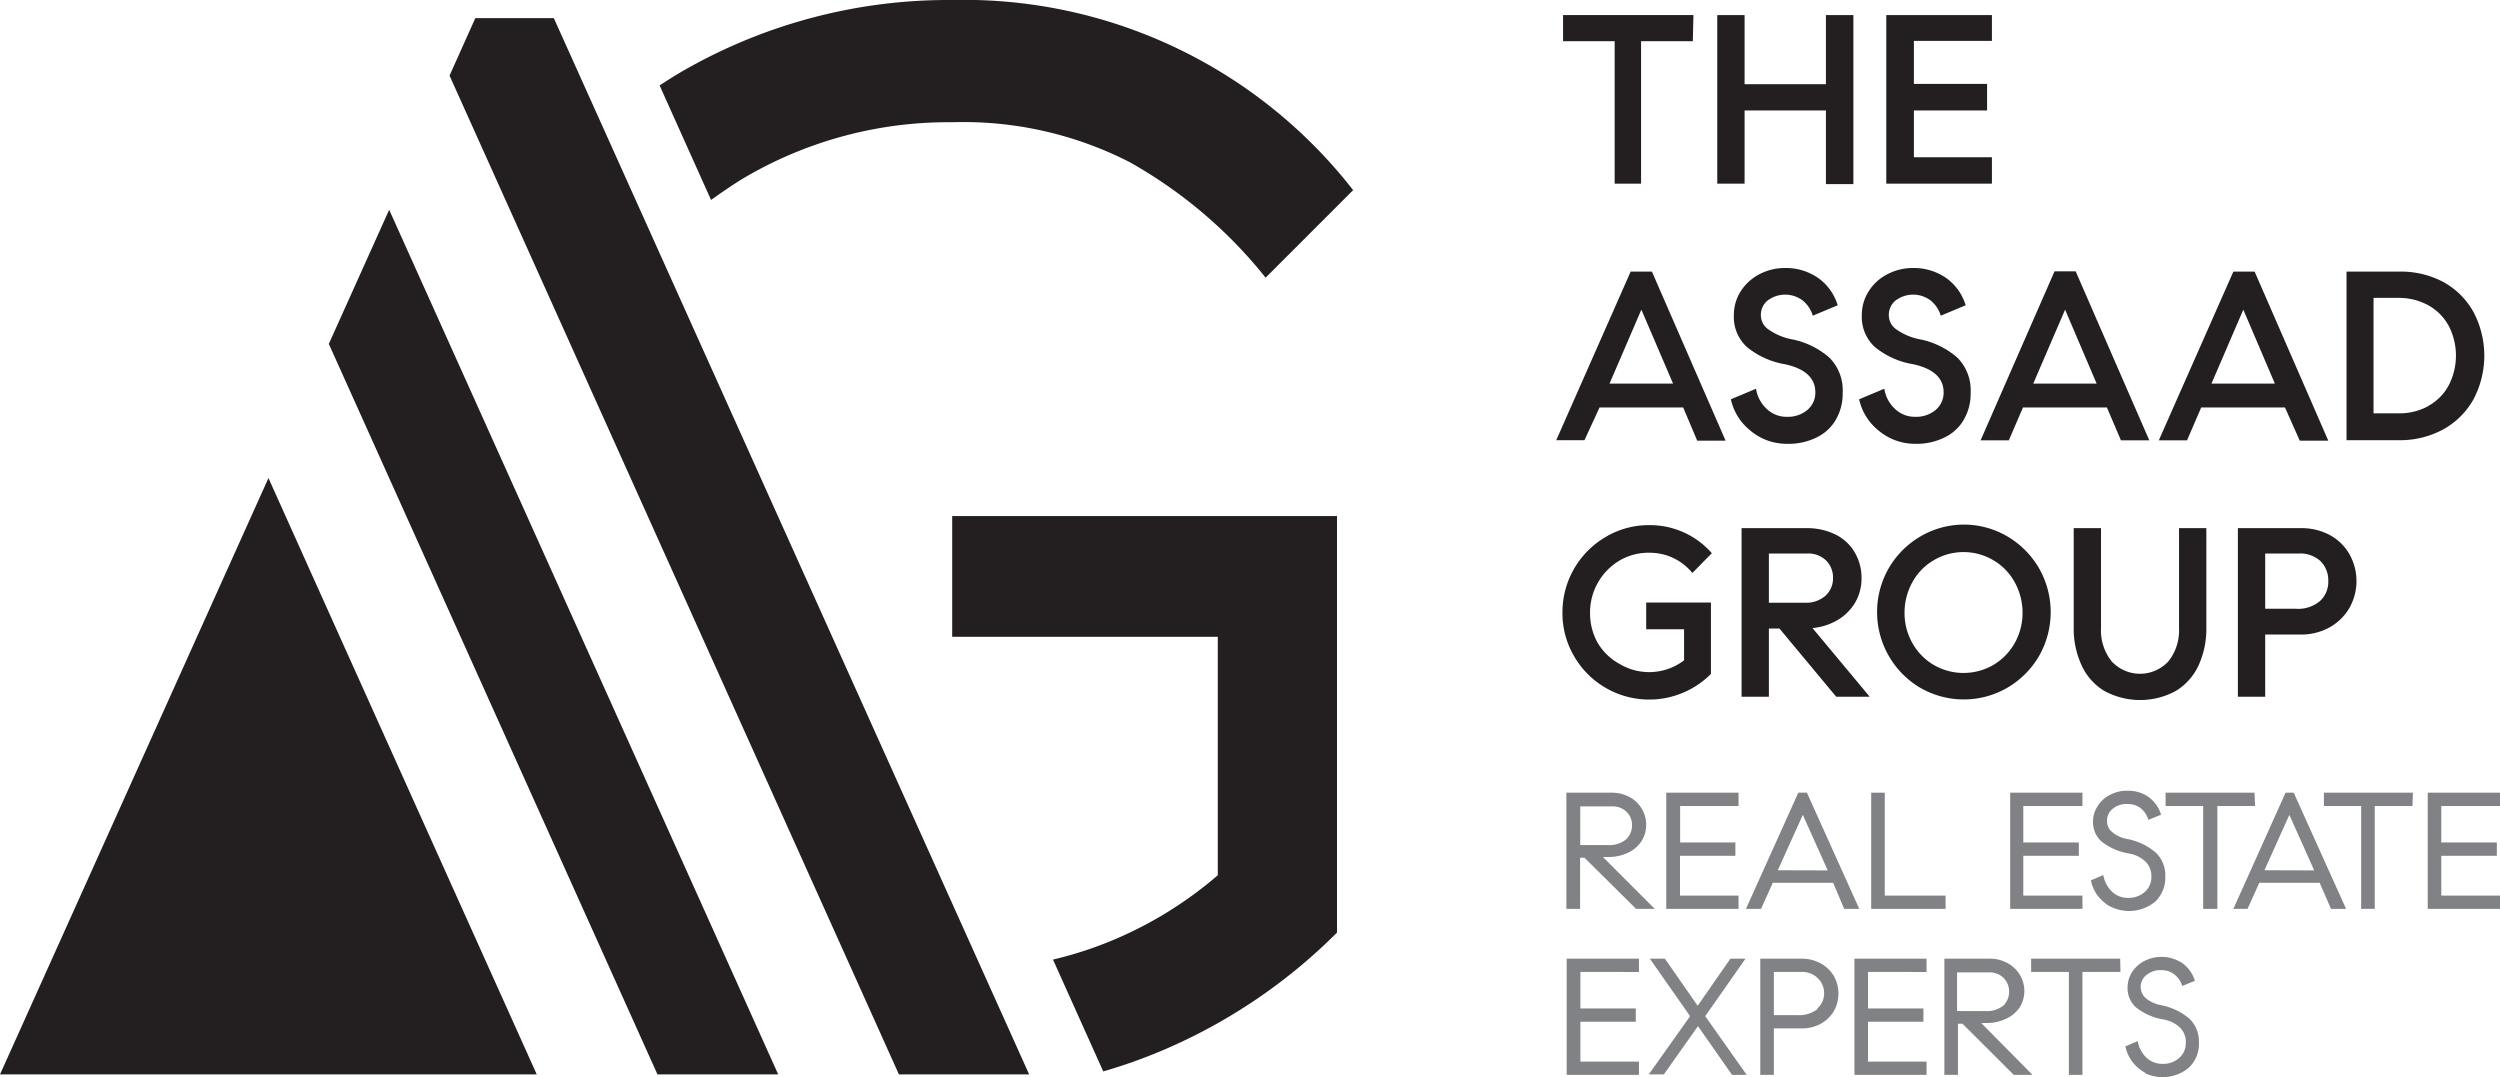
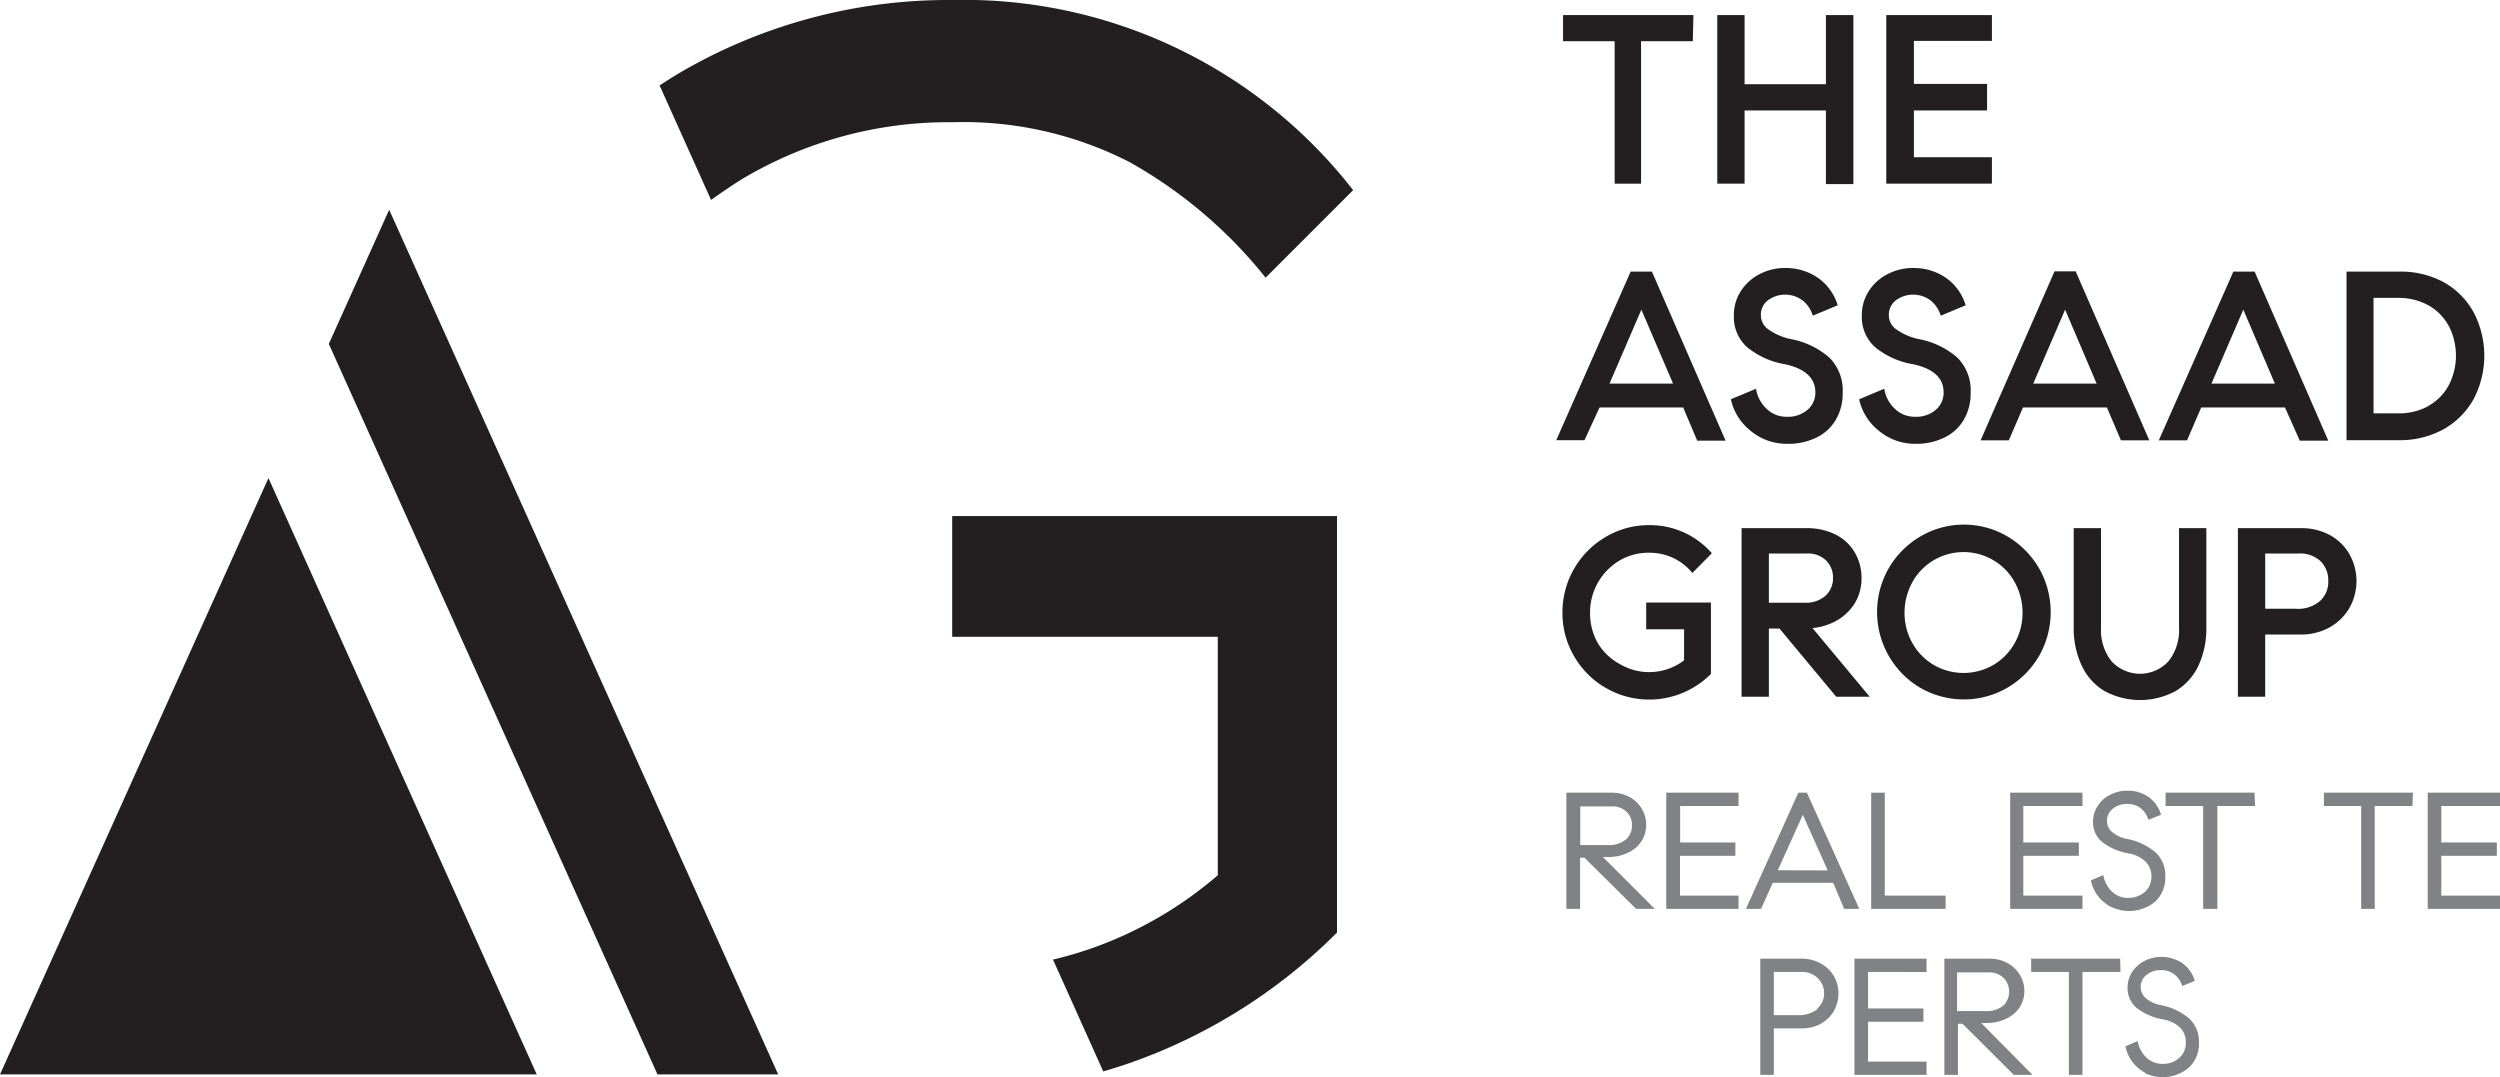
<svg xmlns="http://www.w3.org/2000/svg" viewBox="0 0 165.67 71.37">
  <path d="m109.66 60.23h-1.24l-3.42-3.39h-.29v3.39h-.91v-7.7h3a2.47 2.47 0 0 1 1.19.29 2.1 2.1 0 0 1 .81.78 2.06 2.06 0 0 1 .29 1.06 2 2 0 0 1 -.31 1.08 2.12 2.12 0 0 1 -.88.76 2.93 2.93 0 0 1 -1.36.29h-.32zm-3.12-4.23a1.75 1.75 0 0 0 1.21-.37 1.25 1.25 0 0 0 .4-.94 1.2 1.2 0 0 0 -.36-.89 1.31 1.31 0 0 0 -1-.36h-2.07v2.56z" fill="#808285" />
  <path d="m111.34 53.41v2.42h3.66v.88h-3.67v2.64h3.88v.88h-4.79v-7.7h4.79v.88z" fill="#808285" />
  <path d="m121.48 58.5h-4l-.78 1.73h-1l3.47-7.7h.57l3.47 7.7h-1zm-.36-.82-1.65-3.68-1.66 3.67z" fill="#808285" />
  <path d="m128.93 59.35v.88h-4.93v-7.7h.9v6.82z" fill="#808285" />
  <path d="m134.08 53.41v2.42h3.68v.88h-3.68v2.64h3.92v.88h-4.79v-7.7h4.79v.88z" fill="#808285" />
  <path d="m139.87 60.09a2.63 2.63 0 0 1 -.87-.75 2.46 2.46 0 0 1 -.44-1l.82-.35a2 2 0 0 0 .56 1.08 1.51 1.51 0 0 0 1.09.43 1.61 1.61 0 0 0 1.11-.4 1.33 1.33 0 0 0 .43-1 1.35 1.35 0 0 0 -.39-1 2.11 2.11 0 0 0 -1.1-.54 4 4 0 0 1 -1.81-.79 1.72 1.72 0 0 1 -.57-1.34 1.84 1.84 0 0 1 .3-1 2 2 0 0 1 .8-.74 2.36 2.36 0 0 1 1.2-.29 2.31 2.31 0 0 1 1.37.41 2.21 2.21 0 0 1 .84 1.18l-.84.34a1.52 1.52 0 0 0 -.5-.76 1.36 1.36 0 0 0 -.87-.29 1.45 1.45 0 0 0 -1 .32 1 1 0 0 0 -.37.83.91.91 0 0 0 .34.71 2.17 2.17 0 0 0 1 .46 4.07 4.07 0 0 1 1.89.9 2.09 2.09 0 0 1 .63 1.58 2.18 2.18 0 0 1 -.67 1.67 2.72 2.72 0 0 1 -2.93.34z" fill="#808285" />
  <path d="m149.44 53.41h-2.5v6.82h-.94v-6.82h-2.49v-.88h5.89z" fill="#808285" />
-   <path d="m153.72 58.5h-4l-.78 1.73h-.94l3.46-7.7h.54l3.47 7.7h-1zm-.36-.82-1.65-3.68-1.65 3.67z" fill="#808285" />
  <path d="m159.87 53.41h-2.5v6.82h-.9v-6.82h-2.47v-.88h5.9z" fill="#808285" />
  <path d="m161.78 53.41v2.42h3.68v.88h-3.68v2.64h3.89v.88h-4.79v-7.7h4.79v.88z" fill="#808285" />
-   <path d="m104.73 64.41v2.42h3.67v.88h-3.67v2.64h3.88v.88h-4.79v-7.7h4.79v.88z" fill="#808285" />
-   <path d="m114.78 71.23-2.26-3.23-2.26 3.2h-1l2.74-3.86-2.67-3.81h1l2.17 3.12 2.17-3.12h1l-2.67 3.81 2.75 3.89z" fill="#808285" />
  <path d="m120.63 63.83a2.31 2.31 0 0 1 .88.82 2.37 2.37 0 0 1 0 2.38 2.34 2.34 0 0 1 -.88.83 2.6 2.6 0 0 1 -1.21.29h-1.87v3.08h-.9v-7.7h2.75a2.57 2.57 0 0 1 1.23.3zm-.2 3a1.3 1.3 0 0 0 .45-1 1.37 1.37 0 0 0 -.41-1 1.46 1.46 0 0 0 -1.1-.42h-1.82v2.86h1.54a2 2 0 0 0 1.34-.39z" fill="#808285" />
  <path d="m123.79 64.41v2.42h3.67v.88h-3.67v2.64h3.88v.88h-4.78v-7.7h4.78v.88z" fill="#808285" />
  <path d="m134.69 71.23h-1.24l-3.4-3.39h-.3v3.39h-.9v-7.7h3a2.43 2.43 0 0 1 1.18.29 2.12 2.12 0 0 1 .82.78 2.06 2.06 0 0 1 0 2.14 2.15 2.15 0 0 1 -.89.76 2.87 2.87 0 0 1 -1.36.29h-.31zm-3.13-4.23a1.73 1.73 0 0 0 1.21-.37 1.31 1.31 0 0 0 0-1.83 1.34 1.34 0 0 0 -1-.36h-2.08v2.56z" fill="#808285" />
  <path d="m140.52 64.41h-2.52v6.82h-.9v-6.82h-2.5v-.88h5.9z" fill="#808285" />
  <path d="m142.16 71.09a2.63 2.63 0 0 1 -.87-.75 2.46 2.46 0 0 1 -.44-1l.81-.35a2 2 0 0 0 .56 1.08 1.54 1.54 0 0 0 1.09.43 1.57 1.57 0 0 0 1.11-.4 1.29 1.29 0 0 0 .43-1 1.34 1.34 0 0 0 -.38-1 2.11 2.11 0 0 0 -1.1-.54 4 4 0 0 1 -1.81-.79 1.72 1.72 0 0 1 -.57-1.34 1.91 1.91 0 0 1 .29-1 2.14 2.14 0 0 1 .81-.74 2.5 2.5 0 0 1 2.52.13 2.21 2.21 0 0 1 .84 1.18l-.84.34a1.47 1.47 0 0 0 -.51-.76 1.35 1.35 0 0 0 -.86-.29 1.45 1.45 0 0 0 -1 .32 1 1 0 0 0 -.38.83 1 1 0 0 0 .34.71 2.21 2.21 0 0 0 1 .46 4.07 4.07 0 0 1 1.89.9 2.09 2.09 0 0 1 .63 1.58 2.16 2.16 0 0 1 -.68 1.67 2.7 2.7 0 0 1 -2.92.34z" fill="#808285" />
  <g fill="#231f20">
    <path d="m112.18 2.73h-3.43v9.44h-1.75v-9.44h-3.42v-1.73h8.64z" />
    <path d="m122.82 1v11.2h-1.82v-4.88h-5.39v4.85h-1.81v-11.17h1.81v4.58h5.39v-4.58z" />
    <path d="m126.83 2.71v2.85h4.85v1.76h-4.85v3.1h5.17v1.75h-7v-11.17h7v1.71z" />
    <path d="m111.54 27h-5.54l-1 2.17h-1.87l4.93-11.17h1.41l4.88 11.2h-1.88zm-.67-1.58-2.1-4.9-2.11 4.9z" />
    <path d="m116 28.54a3.68 3.68 0 0 1 -1.3-2.08l1.67-.7a2.27 2.27 0 0 0 .7 1.33 1.89 1.89 0 0 0 1.34.53 2 2 0 0 0 1.38-.47 1.49 1.49 0 0 0 .51-1.15c0-.95-.68-1.57-2-1.86a5.37 5.37 0 0 1 -2.53-1.14 2.69 2.69 0 0 1 -.87-2.12 2.9 2.9 0 0 1 .45-1.57 3.2 3.2 0 0 1 1.23-1.13 3.61 3.61 0 0 1 1.74-.42 3.74 3.74 0 0 1 2.15.65 3.41 3.41 0 0 1 1.31 1.82l-1.65.69a2.05 2.05 0 0 0 -.66-1 1.93 1.93 0 0 0 -2.34 0 1.22 1.22 0 0 0 -.44 1 1.13 1.13 0 0 0 .5.91 4 4 0 0 0 1.48.64 5.38 5.38 0 0 1 2.56 1.23 3.06 3.06 0 0 1 .88 2.33 3.41 3.41 0 0 1 -.44 1.76 2.93 2.93 0 0 1 -1.27 1.19 4.18 4.18 0 0 1 -2 .43 3.72 3.72 0 0 1 -2.4-.87z" />
    <path d="m124.5 28.54a3.68 3.68 0 0 1 -1.3-2.08l1.67-.7a2.27 2.27 0 0 0 .7 1.33 1.89 1.89 0 0 0 1.34.53 2 2 0 0 0 1.38-.47 1.49 1.49 0 0 0 .51-1.15c0-.95-.68-1.57-2-1.86a5.37 5.37 0 0 1 -2.55-1.14 2.69 2.69 0 0 1 -.87-2.12 2.9 2.9 0 0 1 .45-1.57 3.13 3.13 0 0 1 1.23-1.13 3.61 3.61 0 0 1 1.74-.42 3.74 3.74 0 0 1 2.15.65 3.41 3.41 0 0 1 1.31 1.82l-1.65.69a2.05 2.05 0 0 0 -.66-1 1.93 1.93 0 0 0 -2.34 0 1.22 1.22 0 0 0 -.44 1 1.13 1.13 0 0 0 .5.91 4 4 0 0 0 1.48.64 5.38 5.38 0 0 1 2.56 1.23 3.06 3.06 0 0 1 .88 2.33 3.41 3.41 0 0 1 -.44 1.76 2.93 2.93 0 0 1 -1.27 1.19 4.18 4.18 0 0 1 -2 .43 3.74 3.74 0 0 1 -2.38-.87z" />
    <path d="m139.62 27h-5.56l-.94 2.18h-1.87l4.9-11.2h1.4l4.88 11.2h-1.88zm-.68-1.58-2.09-4.9-2.11 4.9z" />
    <path d="m151.42 27h-5.55l-.94 2.18h-1.87l4.94-11.18h1.41l4.88 11.2h-1.89zm-.67-1.58-2.09-4.9-2.11 4.9z" />
    <path d="m161.92 18.69a5.09 5.09 0 0 1 2 2 6.2 6.2 0 0 1 0 5.76 5.15 5.15 0 0 1 -2 2 6 6 0 0 1 -3 .72h-3.42v-11.17h3.44a6 6 0 0 1 2.98.69zm-1 8.21a3.4 3.4 0 0 0 1.35-1.36 4.3 4.3 0 0 0 0-3.95 3.46 3.46 0 0 0 -1.35-1.36 4.09 4.09 0 0 0 -2-.49h-1.63v7.65h1.62a4 4 0 0 0 2.03-.49z" />
    <path d="m109.09 39.93h4.29v4.73a5.75 5.75 0 0 1 -1.86 1.25 5.75 5.75 0 0 1 -5.12-.33 5.69 5.69 0 0 1 -2.09-2.1 5.62 5.62 0 0 1 -.77-2.9 5.78 5.78 0 0 1 2.87-5 5.57 5.57 0 0 1 2.89-.78 5.44 5.44 0 0 1 4.14 1.86l-1.29 1.31a3.63 3.63 0 0 0 -2.85-1.34 3.77 3.77 0 0 0 -2 .53 4 4 0 0 0 -1.93 3.45 4 4 0 0 0 .51 2 3.79 3.79 0 0 0 1.45 1.39 3.82 3.82 0 0 0 4.27-.24v-2.06h-2.51z" />
    <path d="m123.9 46.17h-2.22l-3.76-4.52h-.7v4.52h-1.81v-11.17h4.29a4.22 4.22 0 0 1 1.93.42 3 3 0 0 1 1.28 1.19 3.27 3.27 0 0 1 .45 1.72 3.18 3.18 0 0 1 -.41 1.58 3.33 3.33 0 0 1 -1.16 1.17 4 4 0 0 1 -1.68.54zm-4.33-6.23a1.94 1.94 0 0 0 1.41-.47 1.55 1.55 0 0 0 .49-1.17 1.58 1.58 0 0 0 -.46-1.16 1.71 1.71 0 0 0 -1.27-.46h-2.52v3.26z" />
    <path d="m127.25 45.58a5.84 5.84 0 0 1 -2.09-7.92 5.82 5.82 0 0 1 2.1-2.11 5.69 5.69 0 0 1 5.77 0 5.85 5.85 0 0 1 2.1 2.12 5.86 5.86 0 0 1 0 5.79 5.82 5.82 0 0 1 -2.1 2.11 5.76 5.76 0 0 1 -5.79 0zm4.87-1.53a3.9 3.9 0 0 0 1.4-1.45 4.07 4.07 0 0 0 .51-2 4.16 4.16 0 0 0 -.51-2 3.78 3.78 0 0 0 -1.4-1.46 3.88 3.88 0 0 0 -4 0 3.78 3.78 0 0 0 -1.4 1.46 4.16 4.16 0 0 0 -.51 2 4.07 4.07 0 0 0 .51 2 3.9 3.9 0 0 0 1.4 1.45 3.94 3.94 0 0 0 4 0z" />
    <path d="m146.21 35v6.59a5.77 5.77 0 0 1 -.51 2.49 3.88 3.88 0 0 1 -1.5 1.7 4.95 4.95 0 0 1 -4.76 0 3.82 3.82 0 0 1 -1.5-1.7 5.77 5.77 0 0 1 -.52-2.49v-6.59h1.81v6.62a3.3 3.3 0 0 0 .69 2.19 2.56 2.56 0 0 0 3.79 0 3.3 3.3 0 0 0 .69-2.19v-6.62z" />
    <path d="m154.32 35.42a3.3 3.3 0 0 1 1.34 1.25 3.62 3.62 0 0 1 0 3.67 3.5 3.5 0 0 1 -1.33 1.26 3.89 3.89 0 0 1 -1.87.45h-2.35v4.12h-1.81v-11.17h4.15a3.94 3.94 0 0 1 1.87.42zm-.58 4.41a1.71 1.71 0 0 0 .55-1.33 1.78 1.78 0 0 0 -.51-1.31 2 2 0 0 0 -1.46-.51h-2.21v3.66h2a2.24 2.24 0 0 0 1.63-.51z" />
-     <path d="m68.2 71.2-31.5-70h-5.2l-1.71 3.81 29.78 66.19z" />
    <path d="m17.79 31.68-17.79 39.52h35.57l-13.45-29.89z" />
    <path d="m51.57 71.2-21.46-47.7-4.32-9.6-4 8.89 21.78 48.41z" />
    <path d="m63.1 0a35.27 35.27 0 0 0 -18.1 4.85c-.44.26-.87.54-1.29.81l3.41 7.59c.66-.47 1.33-.93 2-1.35a26.68 26.68 0 0 1 14-3.8 24.15 24.15 0 0 1 11.75 2.65 30.82 30.82 0 0 1 9 7.65l5.8-5.8a32.69 32.69 0 0 0 -26.57-12.6z" />
    <path d="m63.1 34.2v8h17.6v15.8a26 26 0 0 1 -8.1 4.75 25.34 25.34 0 0 1 -2.82.84l3.33 7.41a34.82 34.82 0 0 0 3.94-1.4 36.47 36.47 0 0 0 11.55-7.8v-27.6z" />
  </g>
</svg>